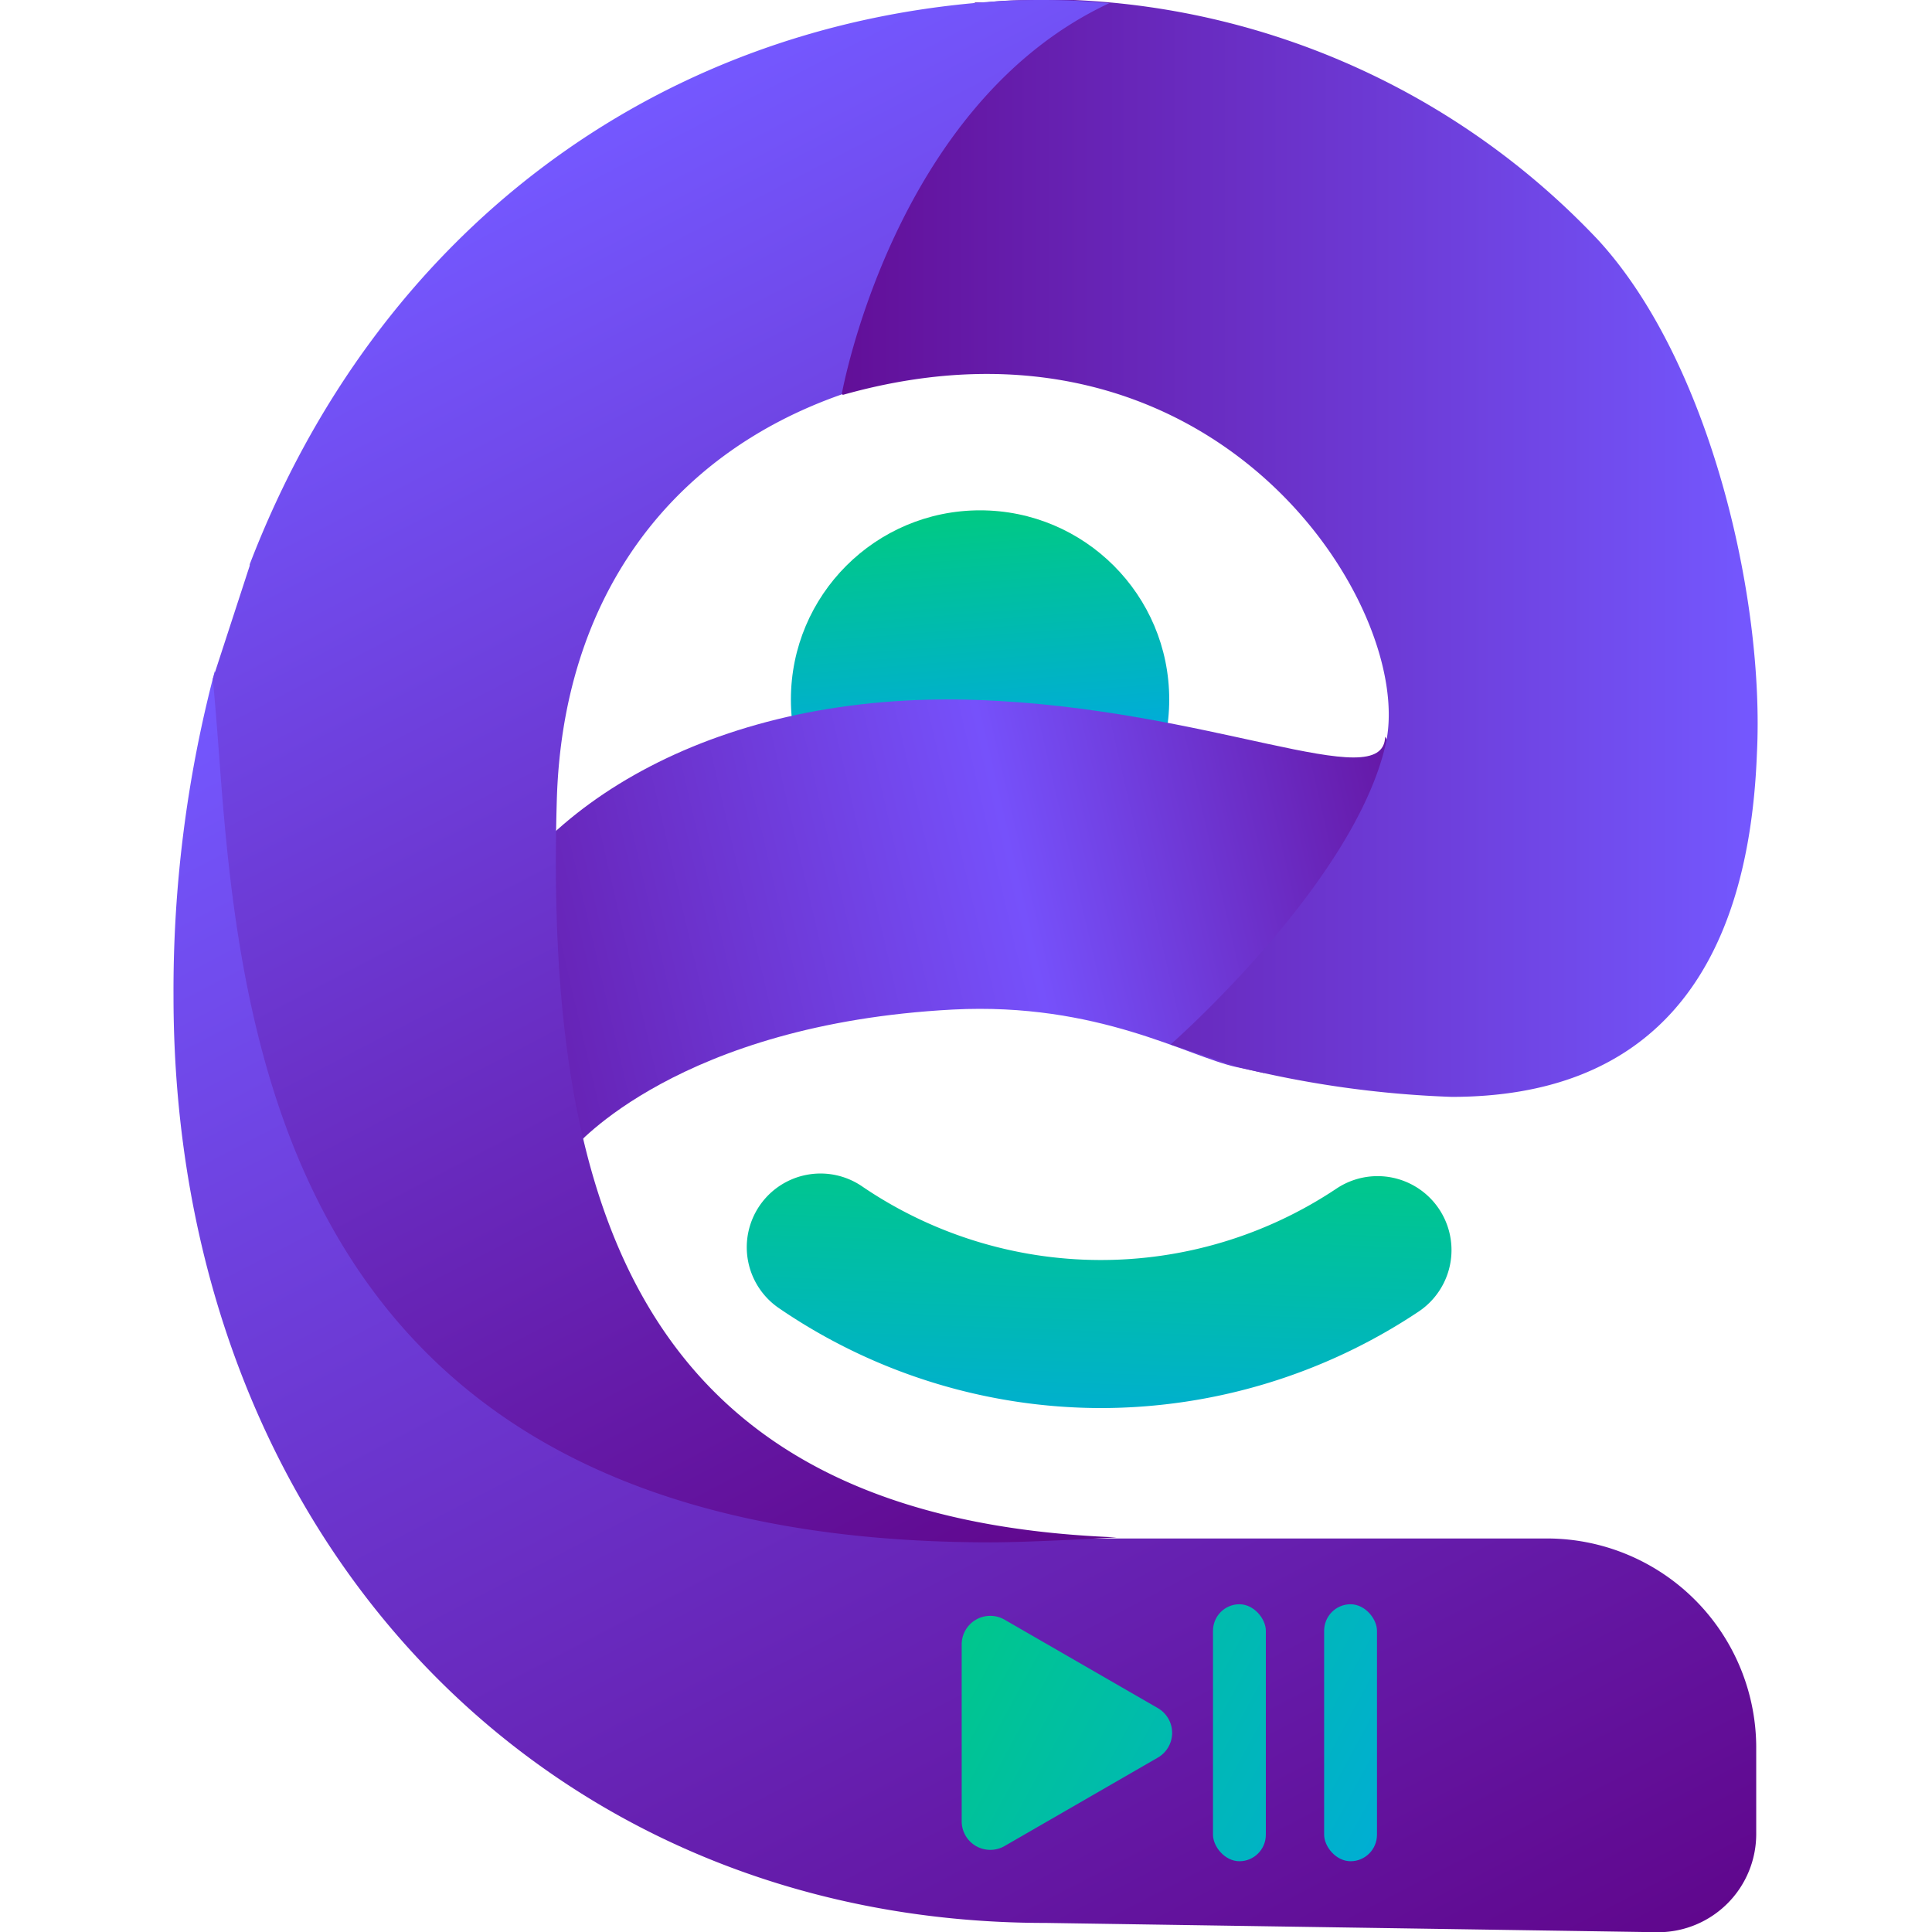
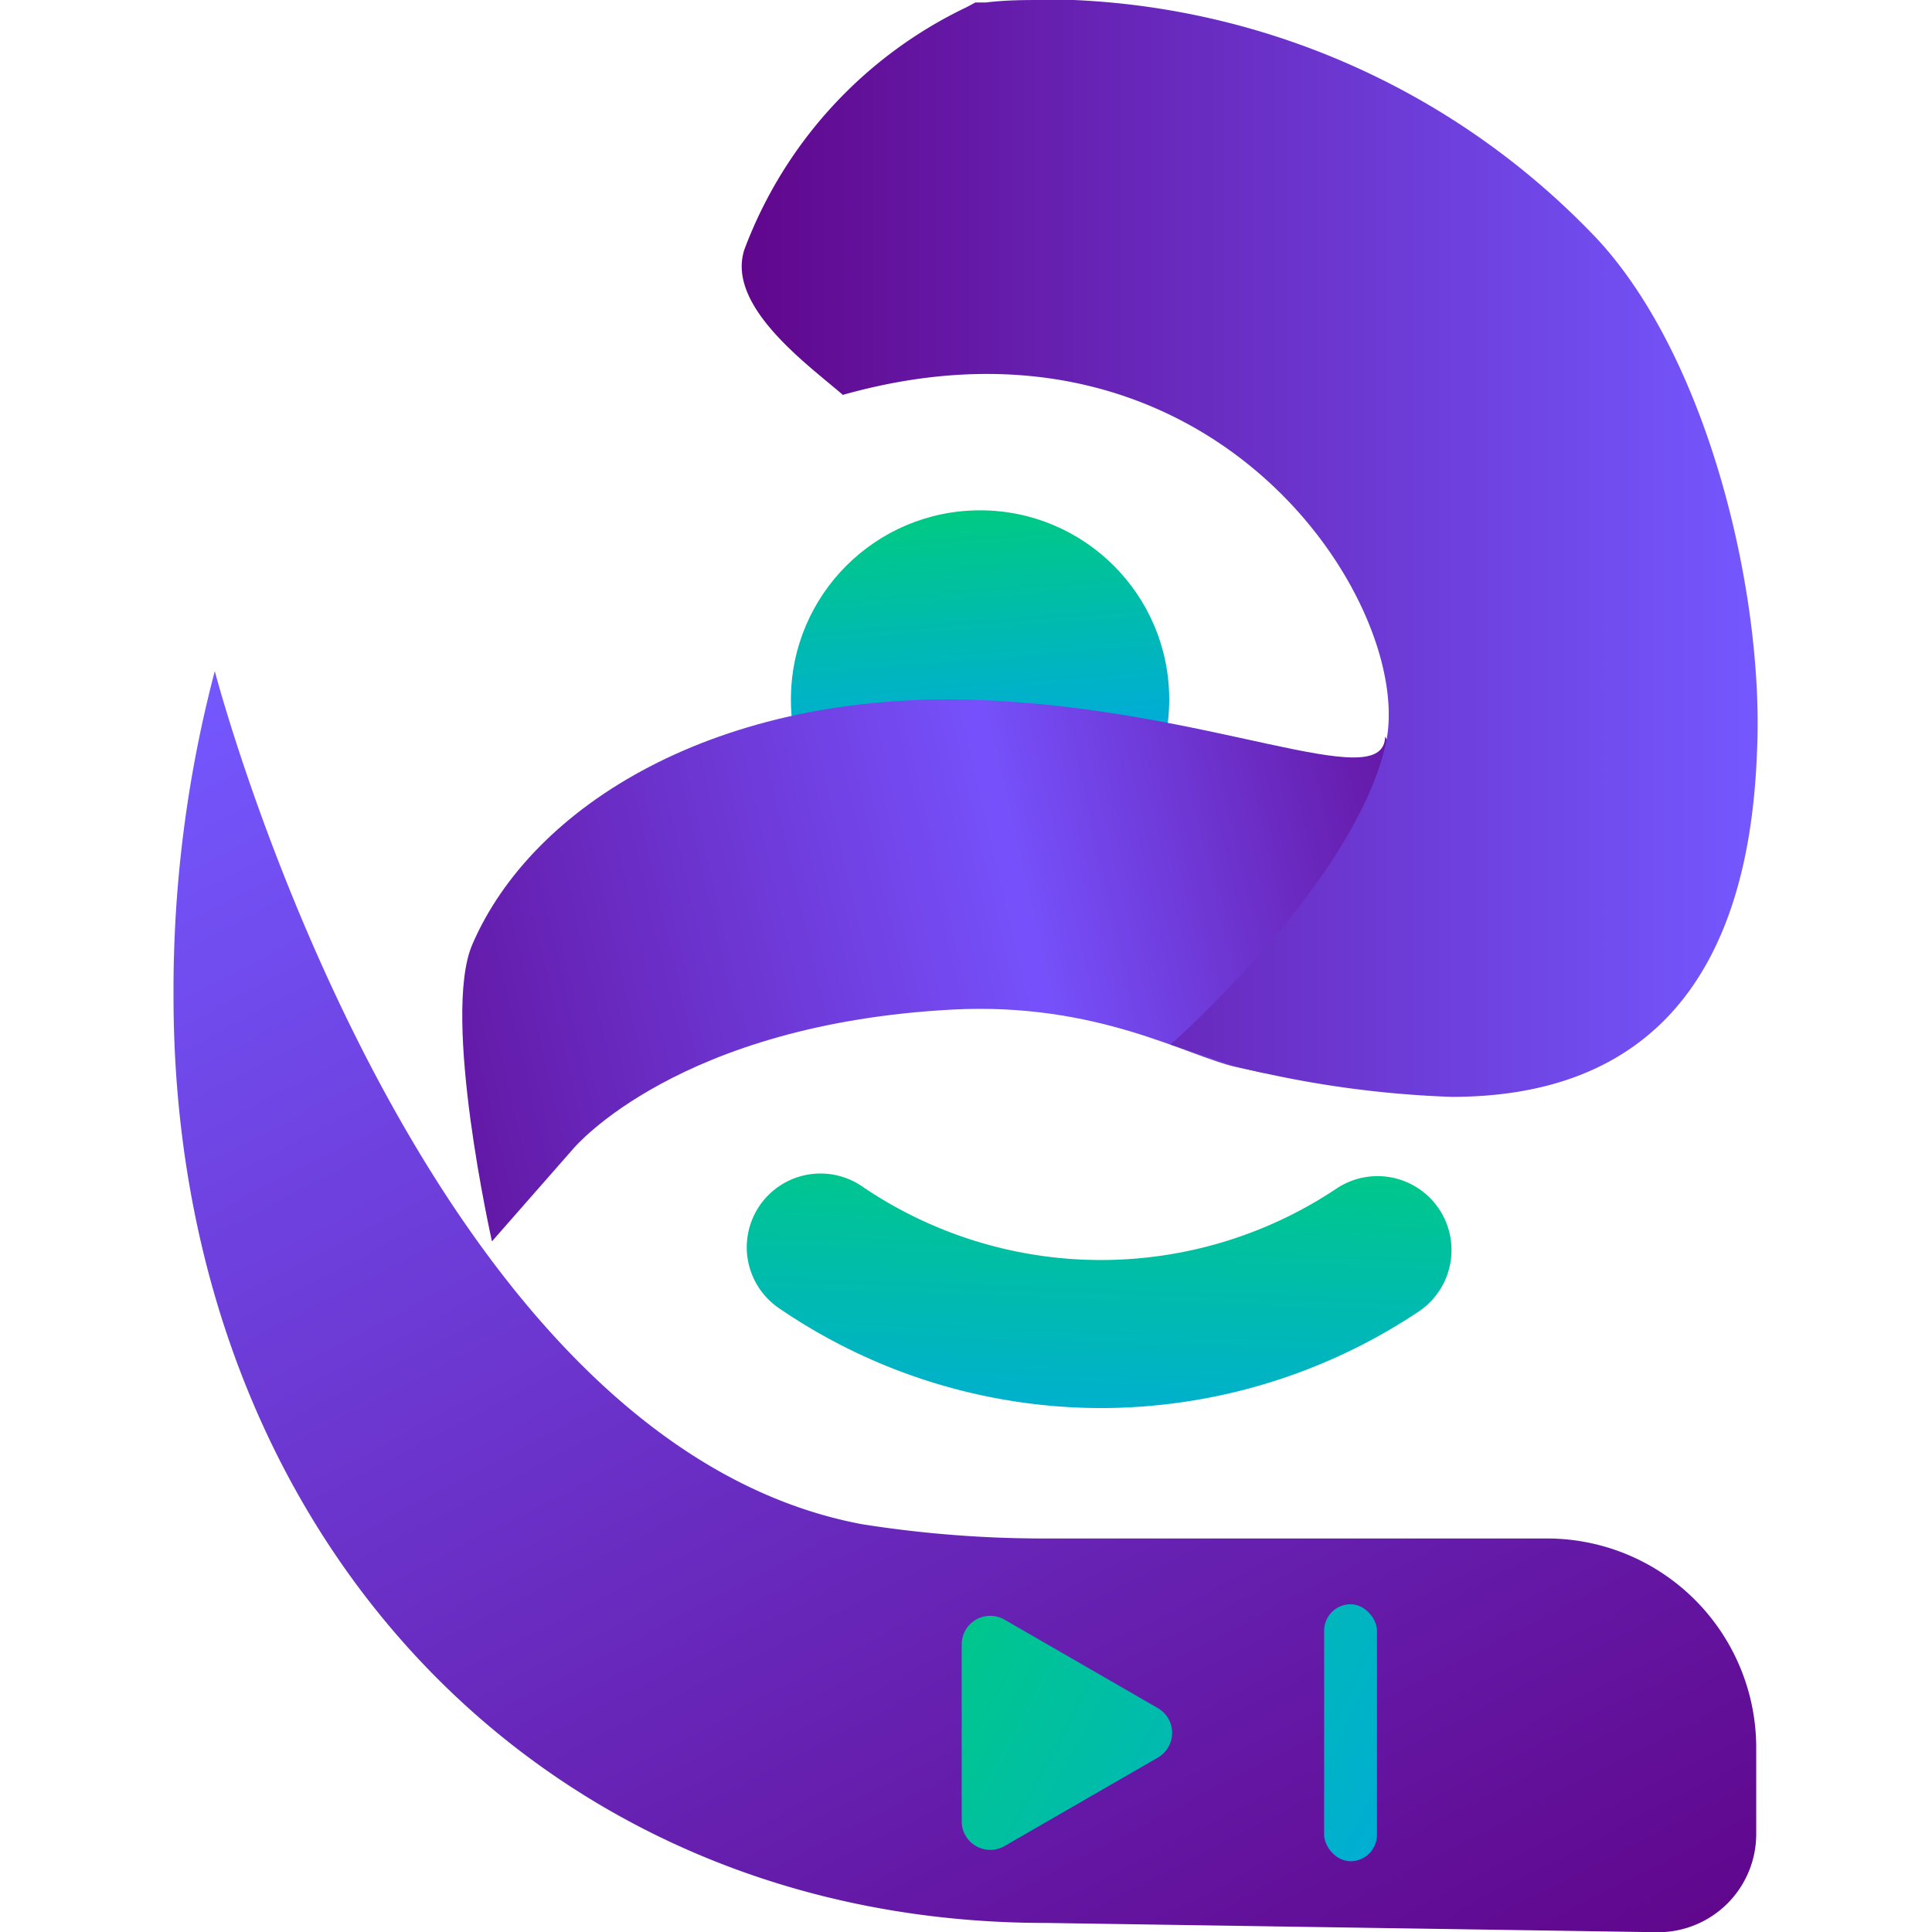
<svg xmlns="http://www.w3.org/2000/svg" xmlns:xlink="http://www.w3.org/1999/xlink" id="Layer_1" data-name="Layer 1" viewBox="0 0 85.18 85.18">
  <defs>
    <style>.cls-1{fill:url(#linear-gradient);}.cls-2{fill:url(#linear-gradient-2);}.cls-3{fill:url(#linear-gradient-3);}.cls-4{fill:url(#linear-gradient-4);}.cls-5{fill:#9a4df4;}.cls-6{fill:url(#linear-gradient-5);}.cls-7{fill:url(#linear-gradient-6);}.cls-8{fill:url(#linear-gradient-7);}.cls-9{fill:url(#linear-gradient-8);}.cls-10{fill:url(#linear-gradient-9);}</style>
    <linearGradient id="linear-gradient" x1="48.74" y1="47.32" x2="48.14" y2="64.01" gradientUnits="userSpaceOnUse">
      <stop offset="0" stop-color="#00d071" />
      <stop offset="1" stop-color="#00acd9" />
    </linearGradient>
    <linearGradient id="linear-gradient-2" x1="42.4" y1="20.4" x2="43.36" y2="32.65" xlink:href="#linear-gradient" />
    <linearGradient id="linear-gradient-3" x1="20.95" y1="23.61" x2="57.52" y2="93.84" gradientUnits="userSpaceOnUse">
      <stop offset="0" stop-color="#7458ff" />
      <stop offset="1" stop-color="#60078d" />
    </linearGradient>
    <linearGradient id="linear-gradient-4" x1="19.22" y1="45.5" x2="66.9" y2="34.43" gradientUnits="userSpaceOnUse">
      <stop offset="0" stop-color="#6318a5" />
      <stop offset="0.54" stop-color="#7651fb" />
      <stop offset="1" stop-color="#60078d" />
    </linearGradient>
    <linearGradient id="linear-gradient-5" x1="32.7" y1="24.18" x2="77.53" y2="24.18" gradientUnits="userSpaceOnUse">
      <stop offset="0" stop-color="#60078d" />
      <stop offset="1" stop-color="#7458ff" />
    </linearGradient>
    <linearGradient id="linear-gradient-6" x1="21.77" y1="7.93" x2="52.14" y2="66.26" xlink:href="#linear-gradient-3" />
    <linearGradient id="linear-gradient-7" x1="37.48" y1="64.48" x2="64.01" y2="78.81" xlink:href="#linear-gradient" />
    <linearGradient id="linear-gradient-8" x1="36.38" y1="66.53" x2="62.9" y2="80.86" xlink:href="#linear-gradient" />
    <linearGradient id="linear-gradient-9" x1="33.89" y1="71.12" x2="60.42" y2="85.45" xlink:href="#linear-gradient" />
  </defs>
  <path class="cls-1" d="M48.55,62.08a25.19,25.19,0,0,1-14.2-4.4A3.25,3.25,0,1,1,38,52.3a18.7,18.7,0,0,0,20.93.1,3.26,3.26,0,1,1,3.61,5.43A25.27,25.27,0,0,1,48.55,62.08Z" />
  <circle class="cls-2" cx="43.21" cy="30.84" r="8.34" />
  <path class="cls-3" d="M46.1,84.78c-22.26,0-38.45-17.19-38.45-40.86A55.22,55.22,0,0,1,9.47,29.59S18.3,63.5,38,67.2a51.28,51.28,0,0,0,7.84.63c.66,0,1.34,0,2,0H68.21A9.23,9.23,0,0,1,77.43,77v3.86a4.33,4.33,0,0,1-4.33,4.33Z" />
  <path class="cls-4" d="M20.82,41.65c2.65-6.17,10.84-11.19,22.25-10.79,10.29.36,17.93,4.27,18,1.62,2.65,4.1-.71,10.91-3.33,13.08l-1.1.93-.91.82-1.2-.26c-2.17-.47-6.11-2.87-12.52-2.54-12.09.64-16.67,6.06-16.73,6.13l-3.59,4.09S19.46,44.83,20.82,41.65Z" />
  <path class="cls-5" d="M62.41,33c0,.1,0,.2,0,.3a3,3,0,0,0,0-.31Z" />
  <path class="cls-6" d="M64,48.36a45.81,45.81,0,0,1-9.39-1.31l-3-1s8.12-7.12,9.49-13.27c1.32-6-7.52-20-23.94-15.37C35.65,16.1,32,13.5,32.82,11A19.36,19.36,0,0,1,42.63.31L43,.11l.46,0C44.36,0,45.19,0,46,0c.45,0,.89,0,1.34,0A33.81,33.81,0,0,1,70.46,10.58c4.91,5.34,7.35,15.77,7,22.66C77.07,43.27,72.51,48.36,64,48.36Z" />
-   <path class="cls-7" d="M43.67,68c-30.77,0-33.06-21.76-34-34.57-.08-1.08-.16-2.08-.24-3l-.05-.49,1.63-5,0-.06C16.62,10.28,28.78,1.23,43.49.09a32.24,32.24,0,0,1,5.42.05c-9.53,4.44-11.8,17.25-11.8,17.25-7.69,2.69-12.3,9.09-12.56,17.86C24,53.88,28.63,67,49.23,67.78,49.23,67.78,45.57,68,43.67,68Z" />
  <rect class="cls-8" x="58.38" y="70.73" width="2.33" height="11.33" rx="1.17" />
-   <rect class="cls-9" x="53.48" y="70.73" width="2.33" height="11.33" rx="1.17" />
  <path class="cls-10" d="M51.05,75.31l-6.76-3.9A1.26,1.26,0,0,0,42.4,72.5v7.8a1.26,1.26,0,0,0,1.89,1.09l6.76-3.9A1.26,1.26,0,0,0,51.05,75.31Z" />
</svg>